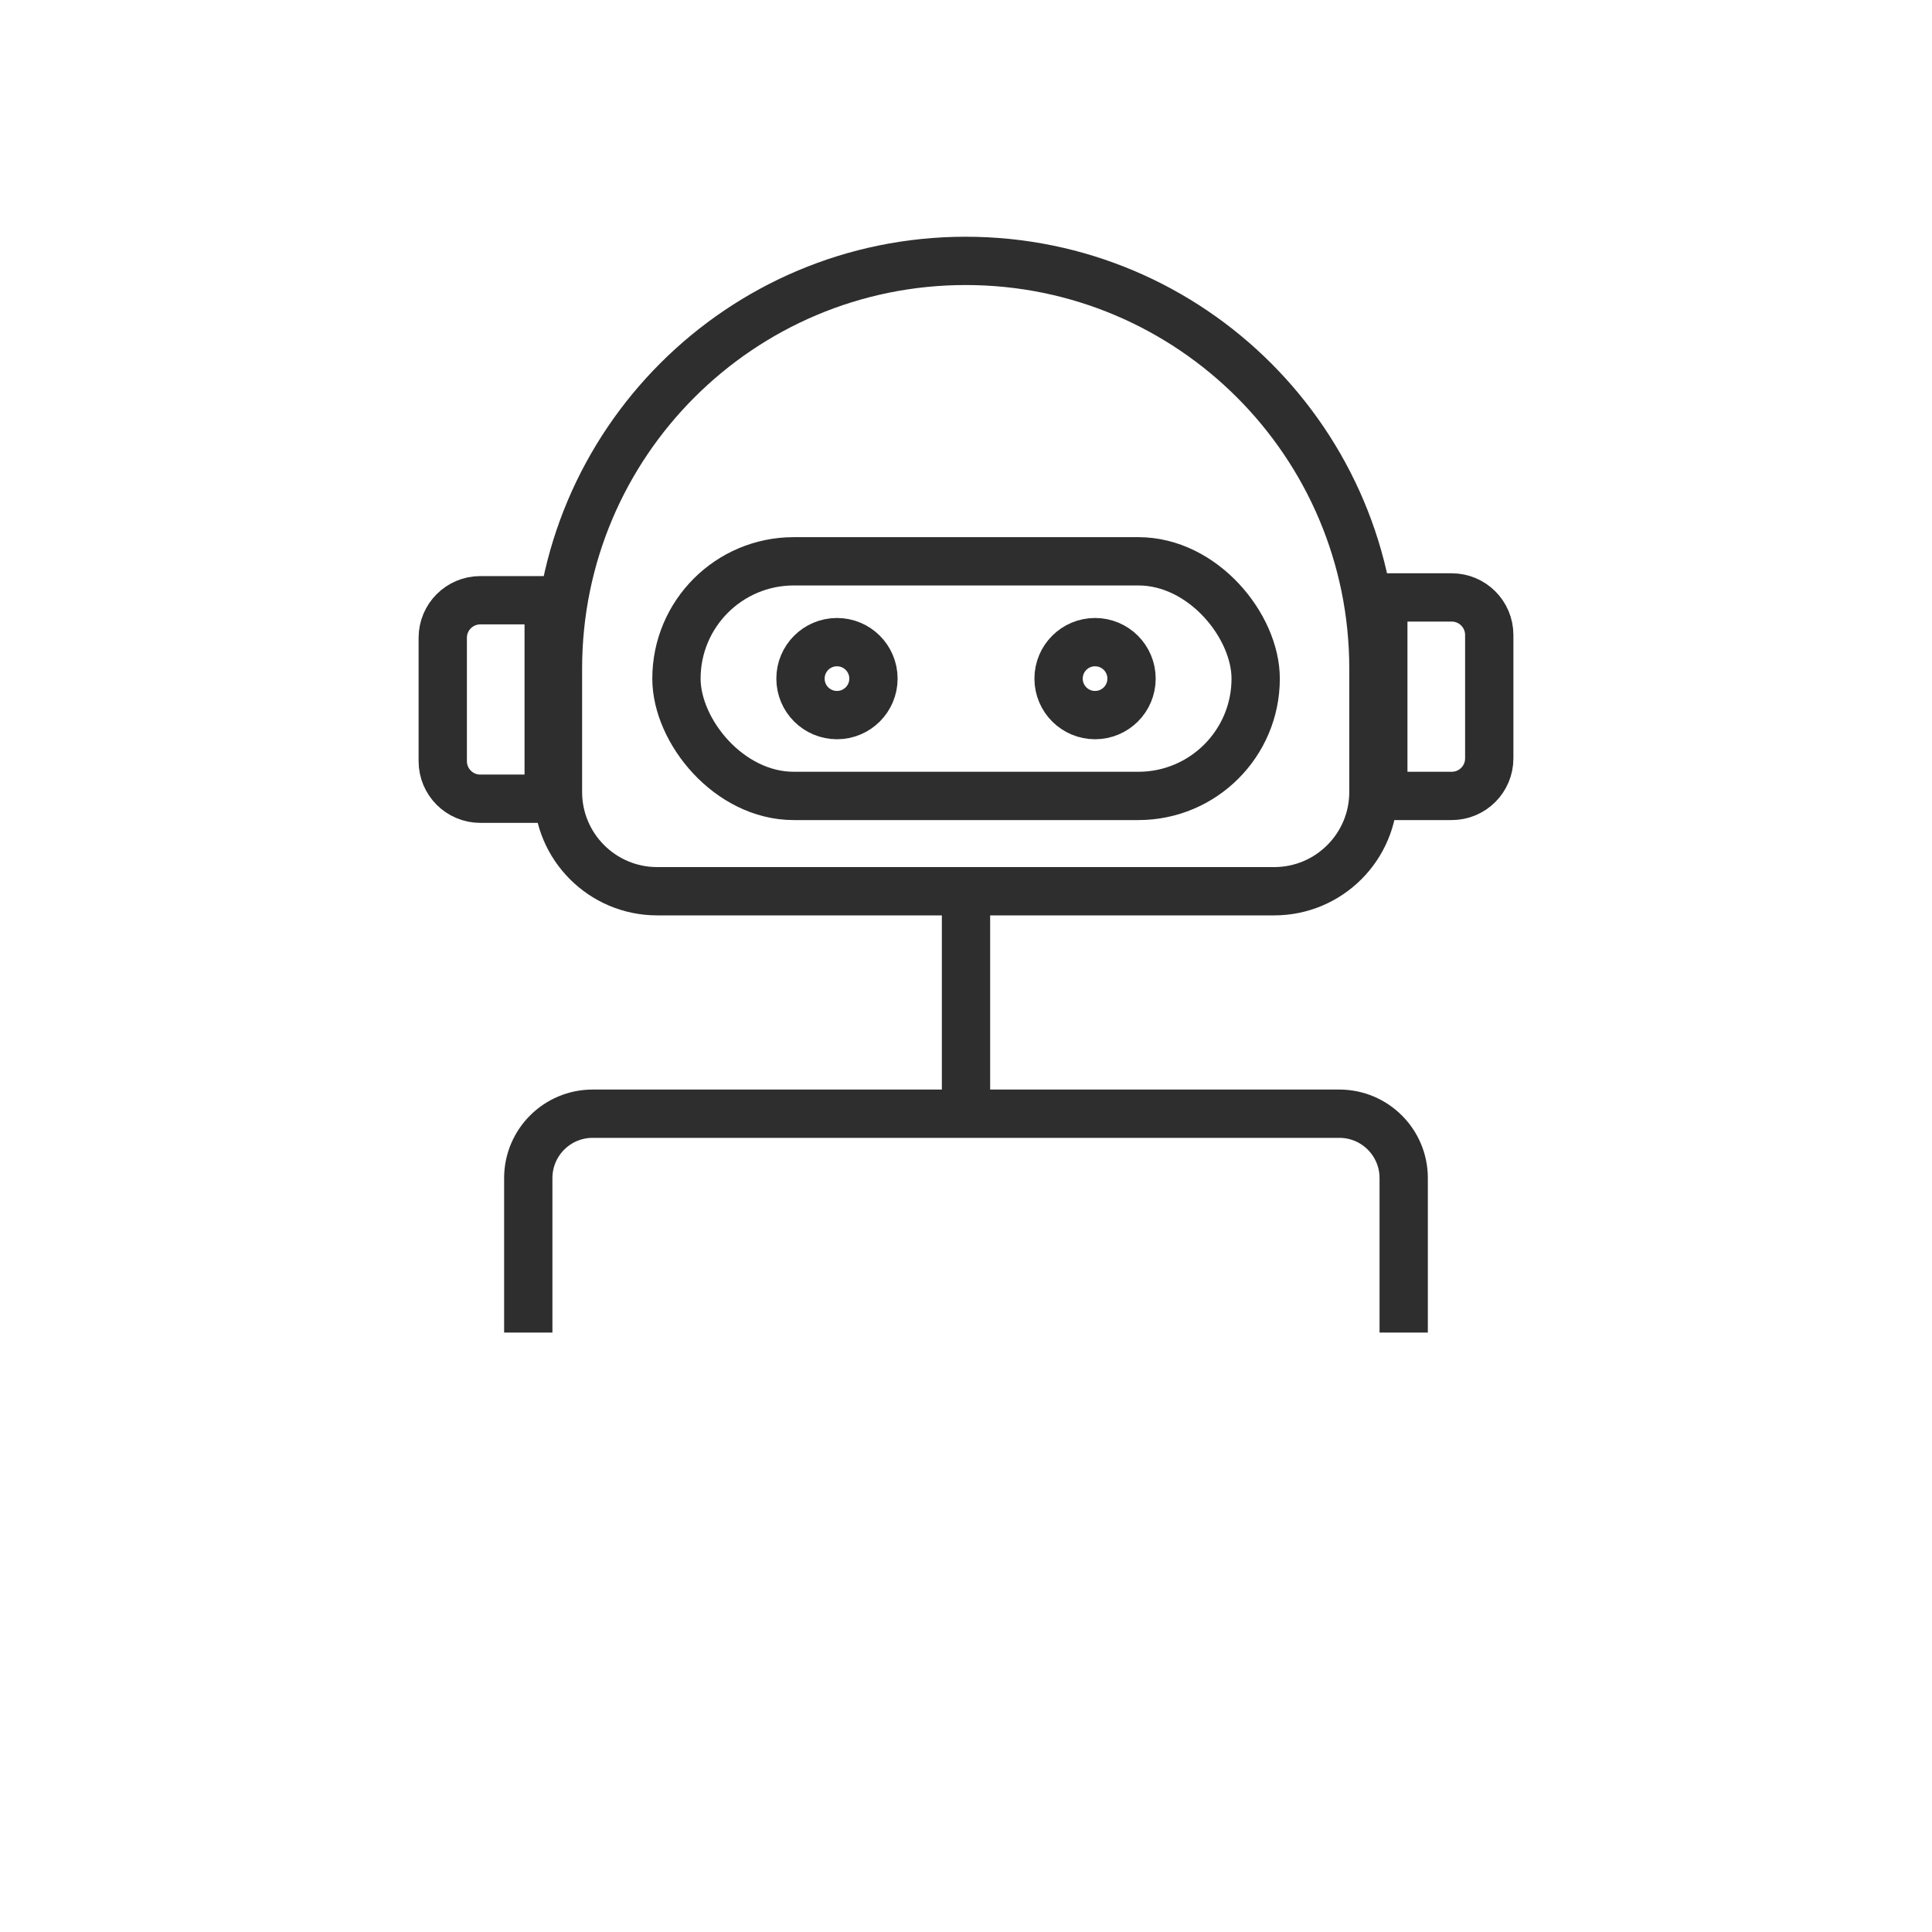
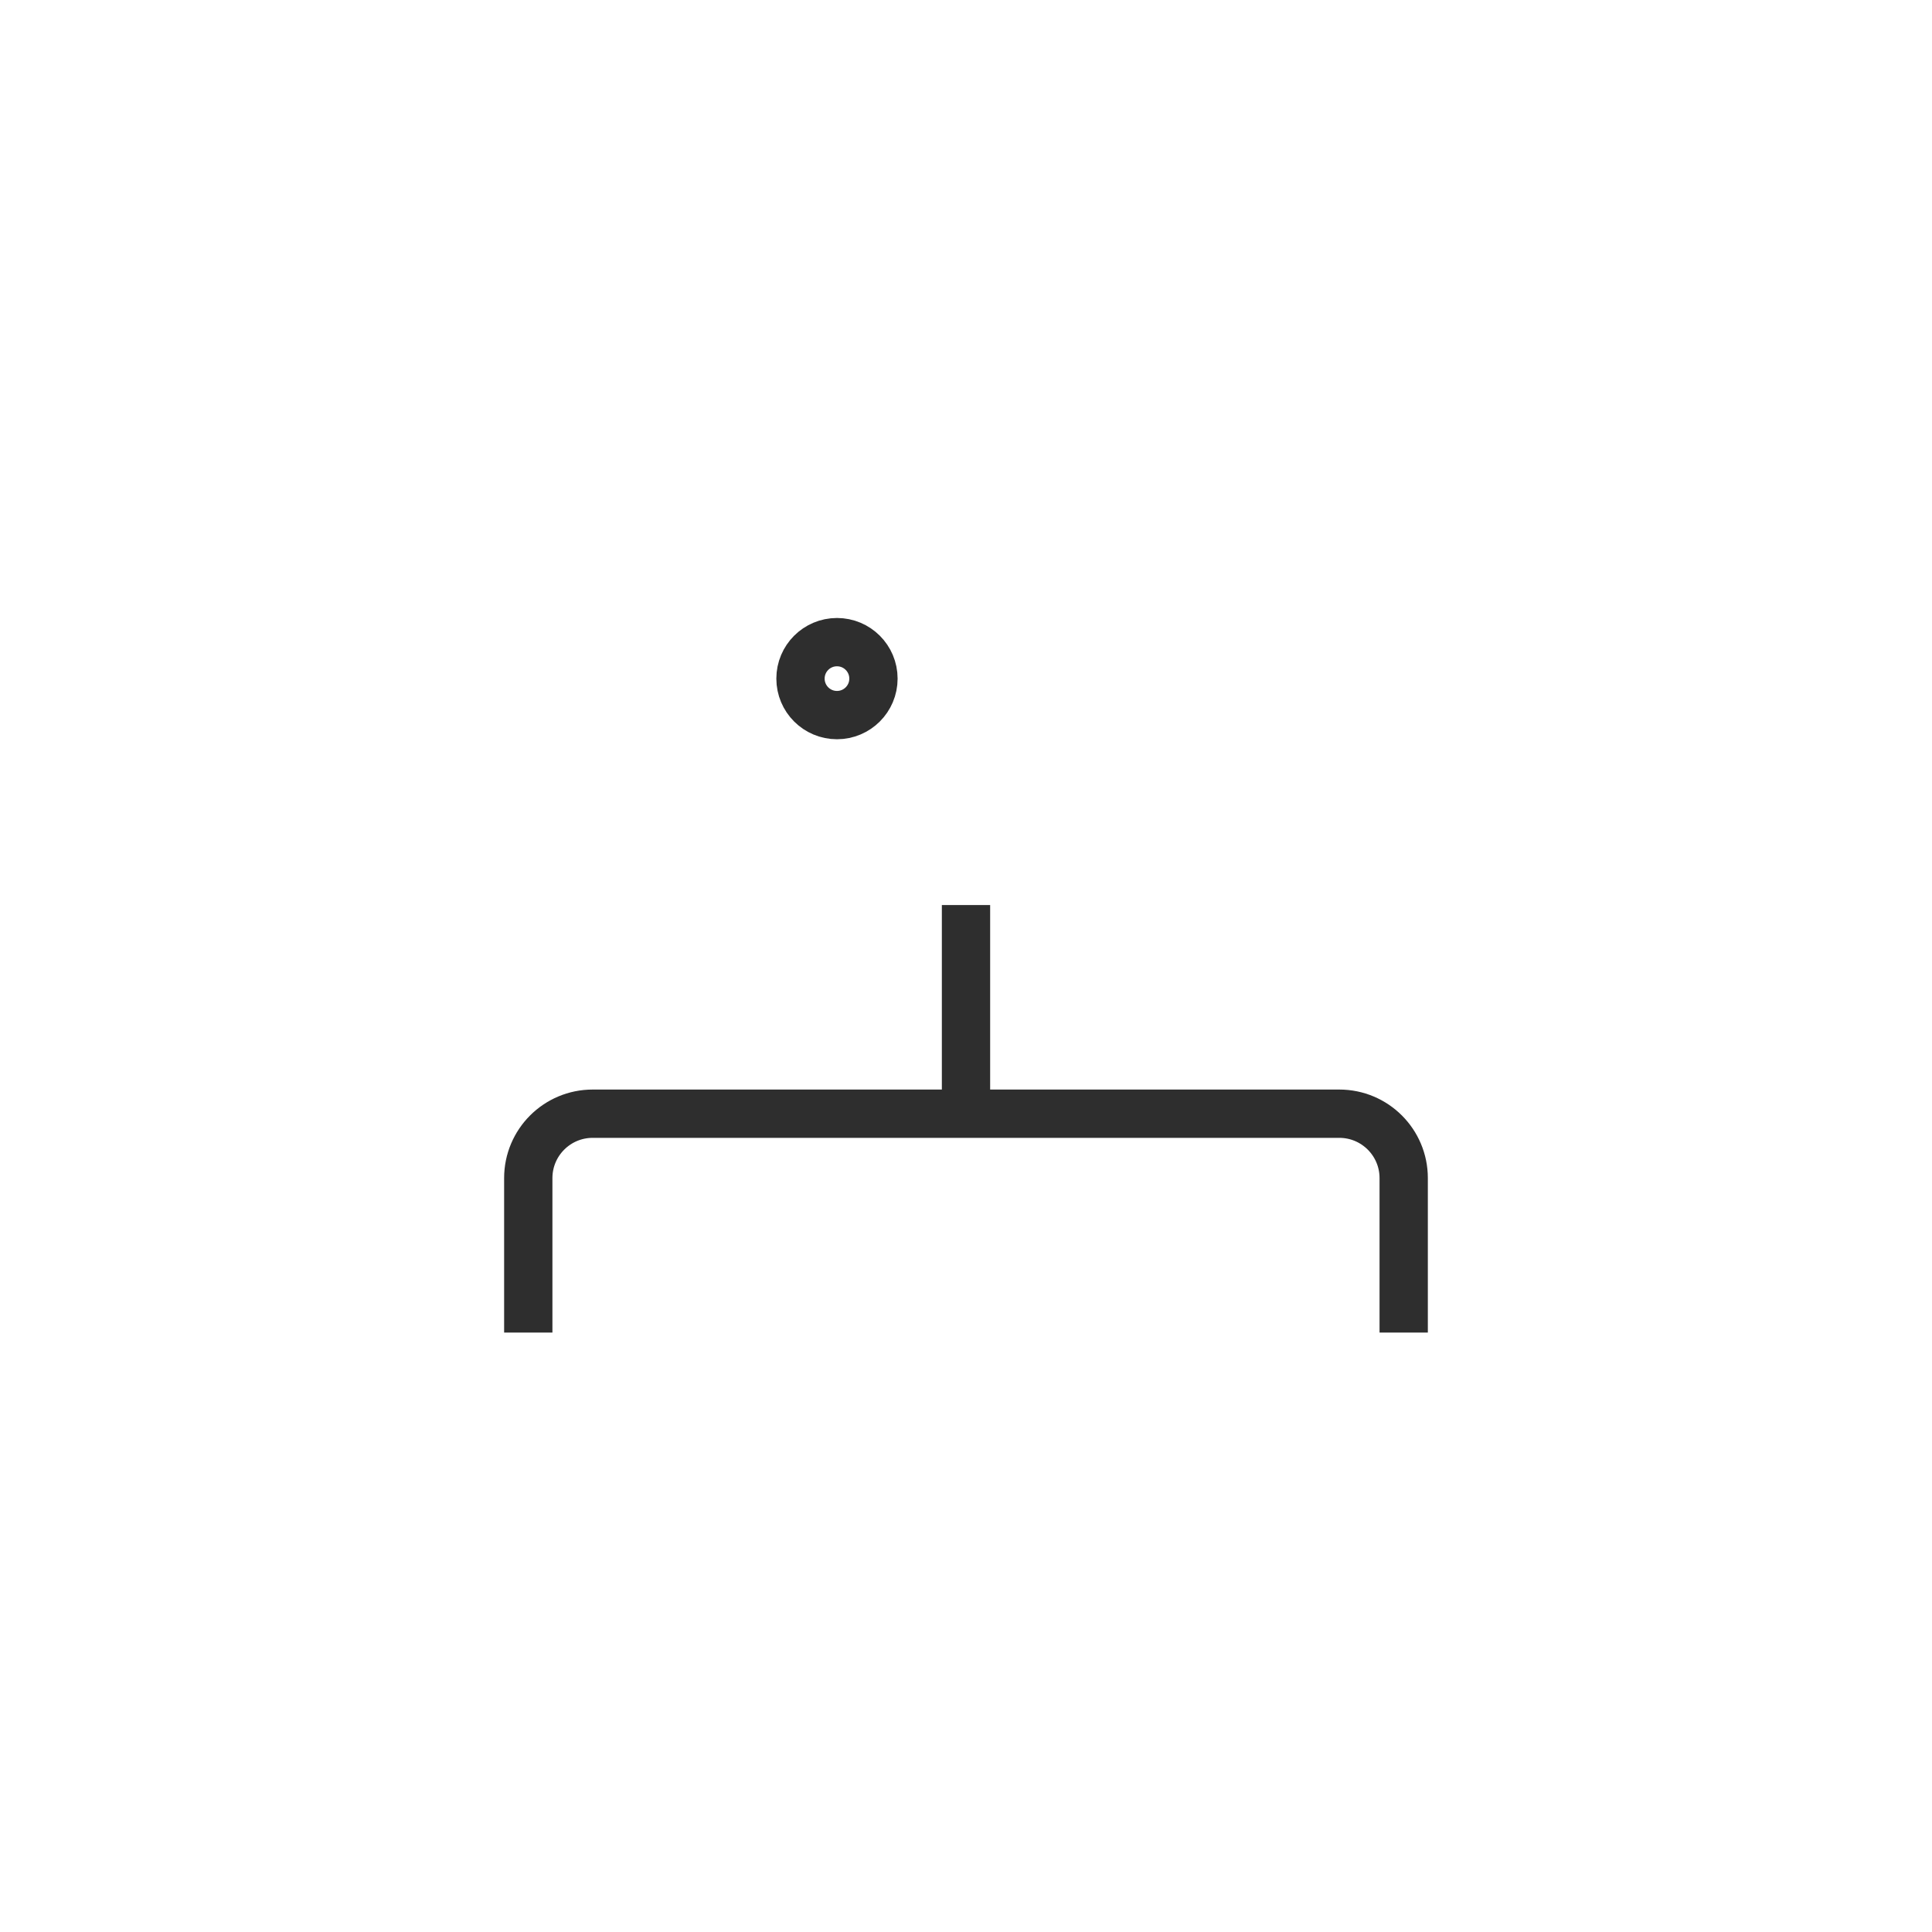
<svg xmlns="http://www.w3.org/2000/svg" width="60" height="60" viewBox="0 0 60 60" fill="none">
  <path d="M43.593 41.384V36.587C43.593 35.482 42.698 34.587 41.593 34.587H18.406C17.302 34.587 16.406 35.482 16.406 36.587V41.384" stroke="#2E2E2E" stroke-width="1.5" />
  <path d="M30 28.107L30 34.904" stroke="#2E2E2E" stroke-width="1.5" />
  <mask id="path-3-inside-1_62357_5227" fill="white">
    <rect x="5" y="40.647" width="20.39" height="12" rx="1.133" />
  </mask>
  <rect x="5" y="40.647" width="20.39" height="12" rx="1.133" stroke="#2E2E2E" stroke-width="3" mask="url(#path-3-inside-1_62357_5227)" />
  <mask id="path-4-inside-2_62357_5227" fill="white">
    <rect x="34.609" y="40.647" width="20.39" height="12" rx="1.133" />
  </mask>
  <rect x="34.609" y="40.647" width="20.39" height="12" rx="1.133" stroke="#2E2E2E" stroke-width="3" mask="url(#path-4-inside-2_62357_5227)" />
-   <rect x="21.008" y="17.432" width="17.988" height="7.286" rx="3.643" stroke="#2E2E2E" stroke-width="1.5" />
  <ellipse cx="25.993" cy="21.075" rx="1.133" ry="1.133" stroke="#2E2E2E" stroke-width="1.5" />
-   <ellipse cx="34.008" cy="21.075" rx="1.133" ry="1.133" stroke="#2E2E2E" stroke-width="1.5" />
-   <path d="M17.328 20.764C17.328 13.771 22.997 8.102 29.991 8.102C36.984 8.102 42.653 13.771 42.653 20.764V24.596C42.653 26.298 41.273 27.678 39.571 27.678H20.41C18.708 27.678 17.328 26.298 17.328 24.596V20.764Z" stroke="#2E2E2E" stroke-width="1.5" />
-   <path d="M13.75 19.807C13.75 19.163 14.272 18.641 14.916 18.641H17.04V24.805H14.916C14.272 24.805 13.75 24.283 13.75 23.639V19.807Z" stroke="#2E2E2E" stroke-width="1.5" />
-   <path d="M46.25 19.72C46.25 19.076 45.728 18.554 45.084 18.554H42.96V24.718H45.084C45.728 24.718 46.25 24.196 46.25 23.552V19.72Z" stroke="#2E2E2E" stroke-width="1.5" />
</svg>